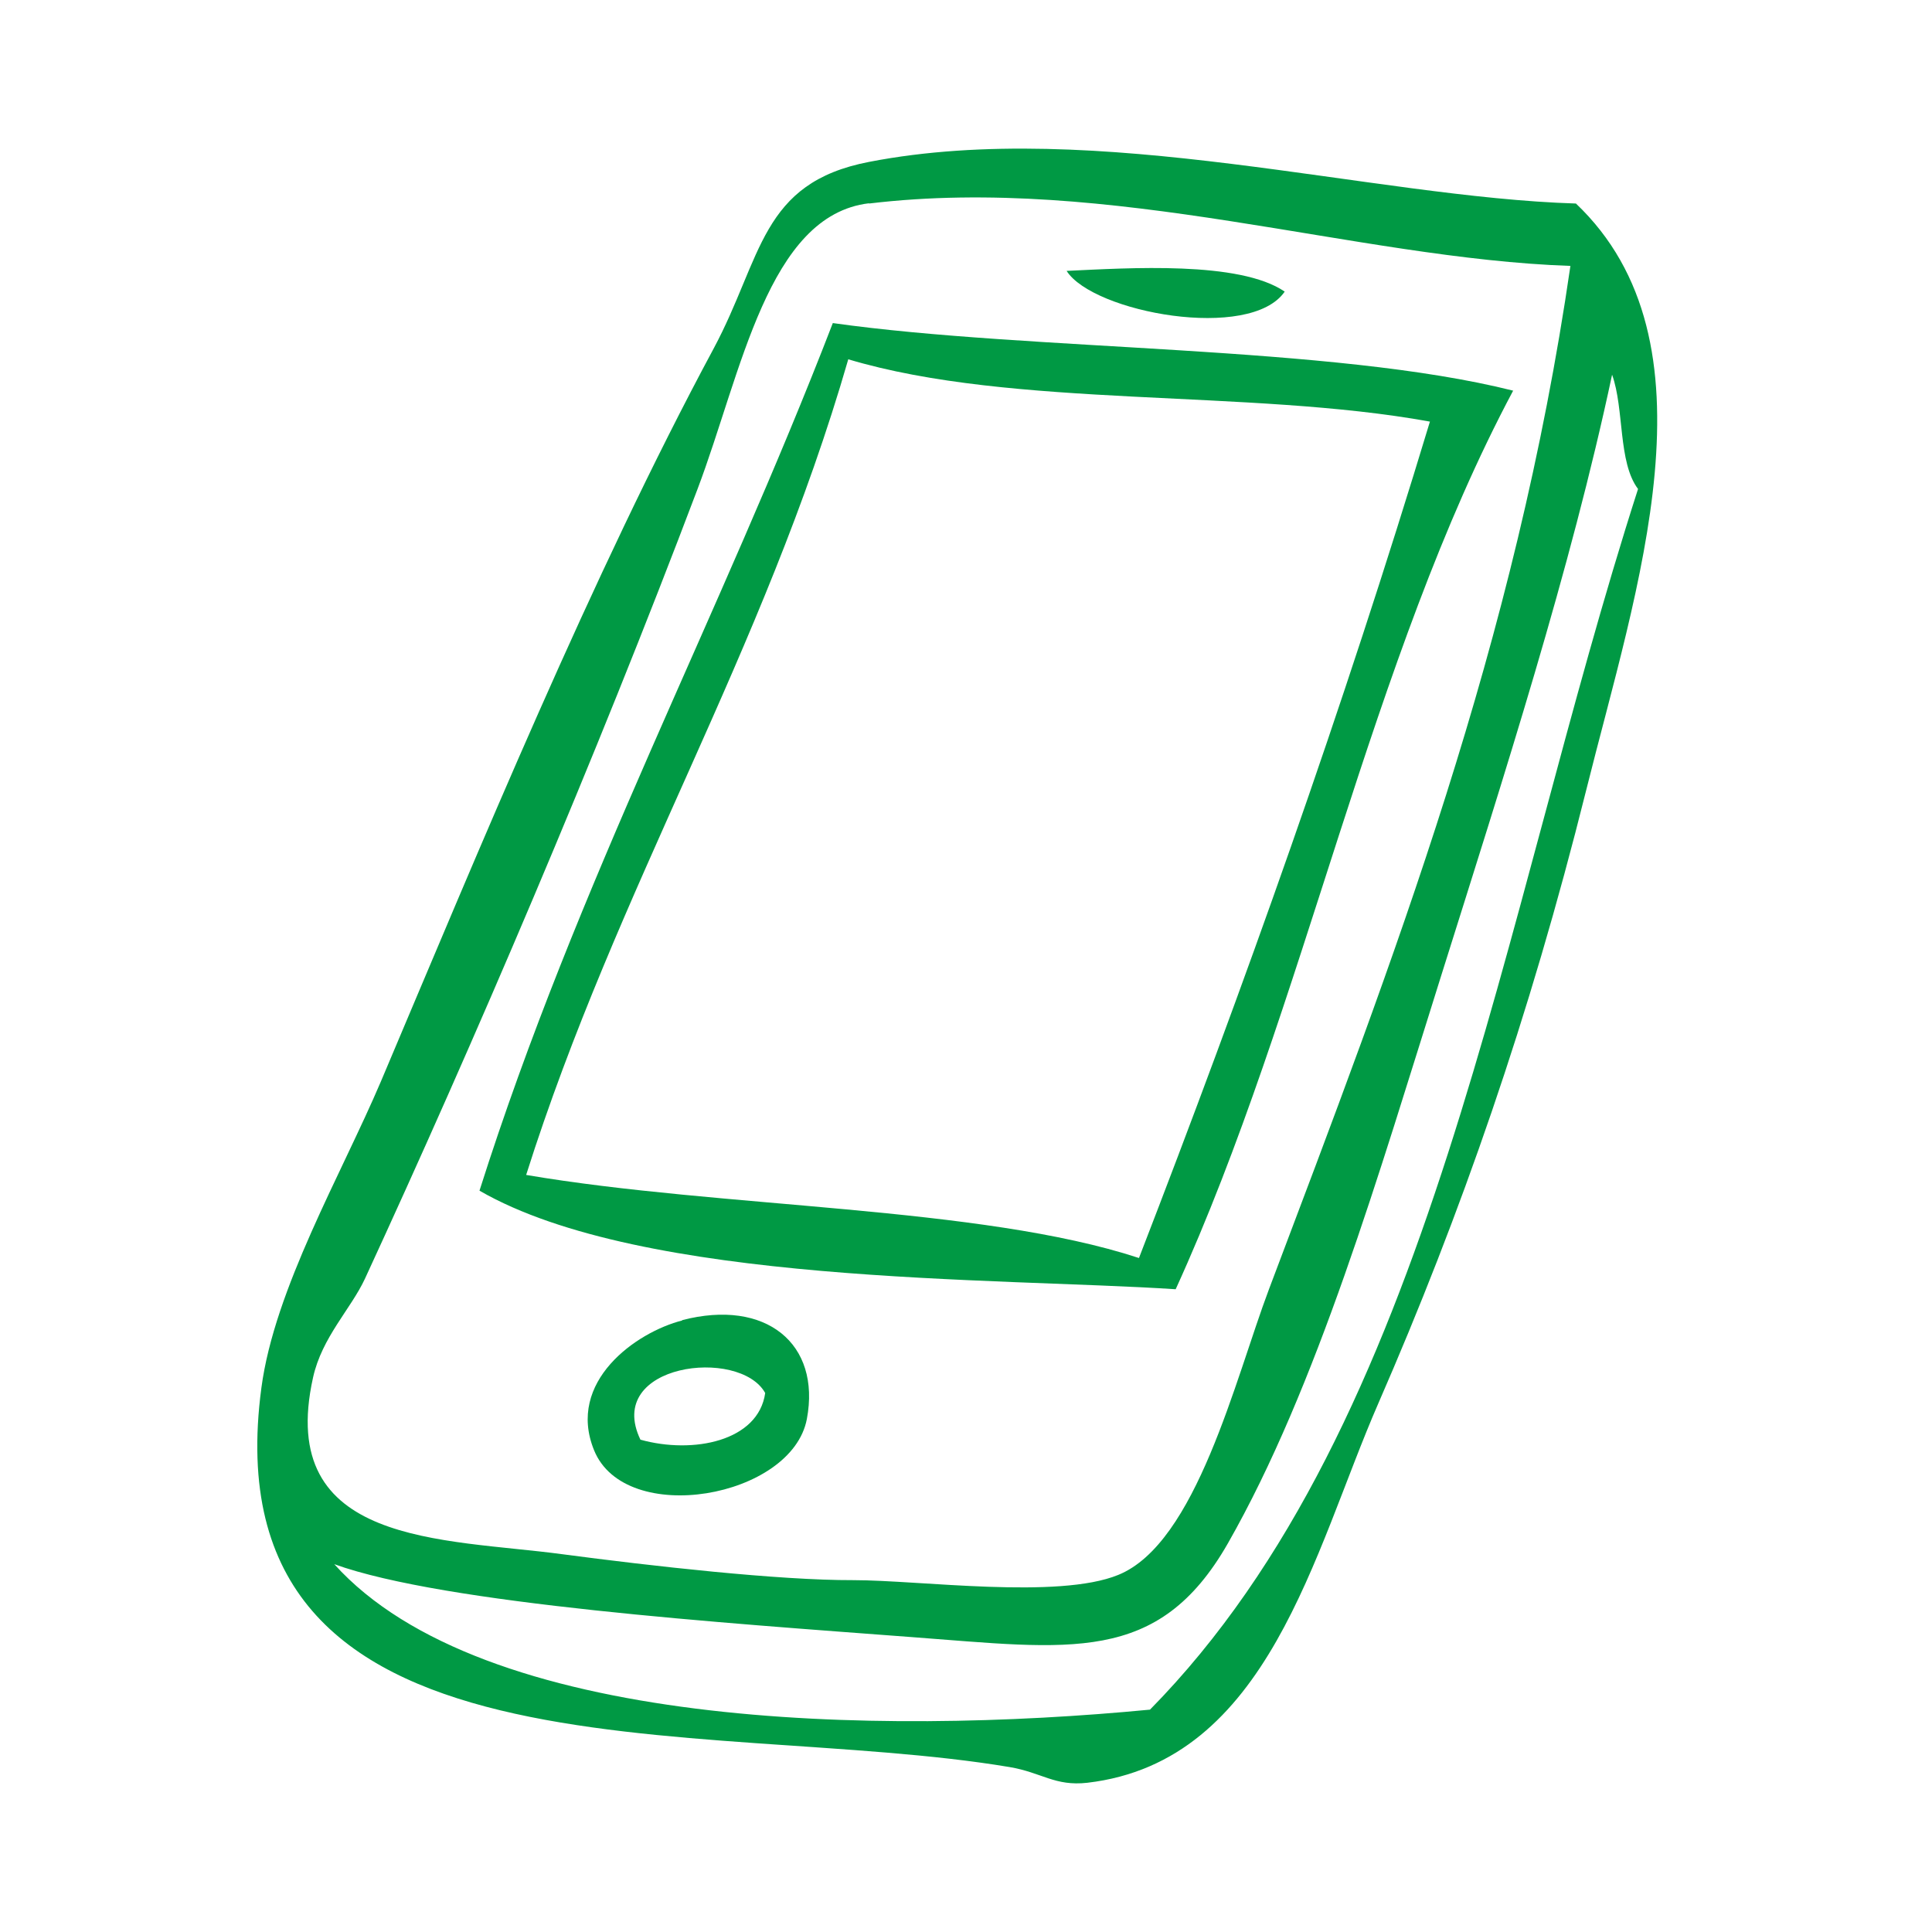
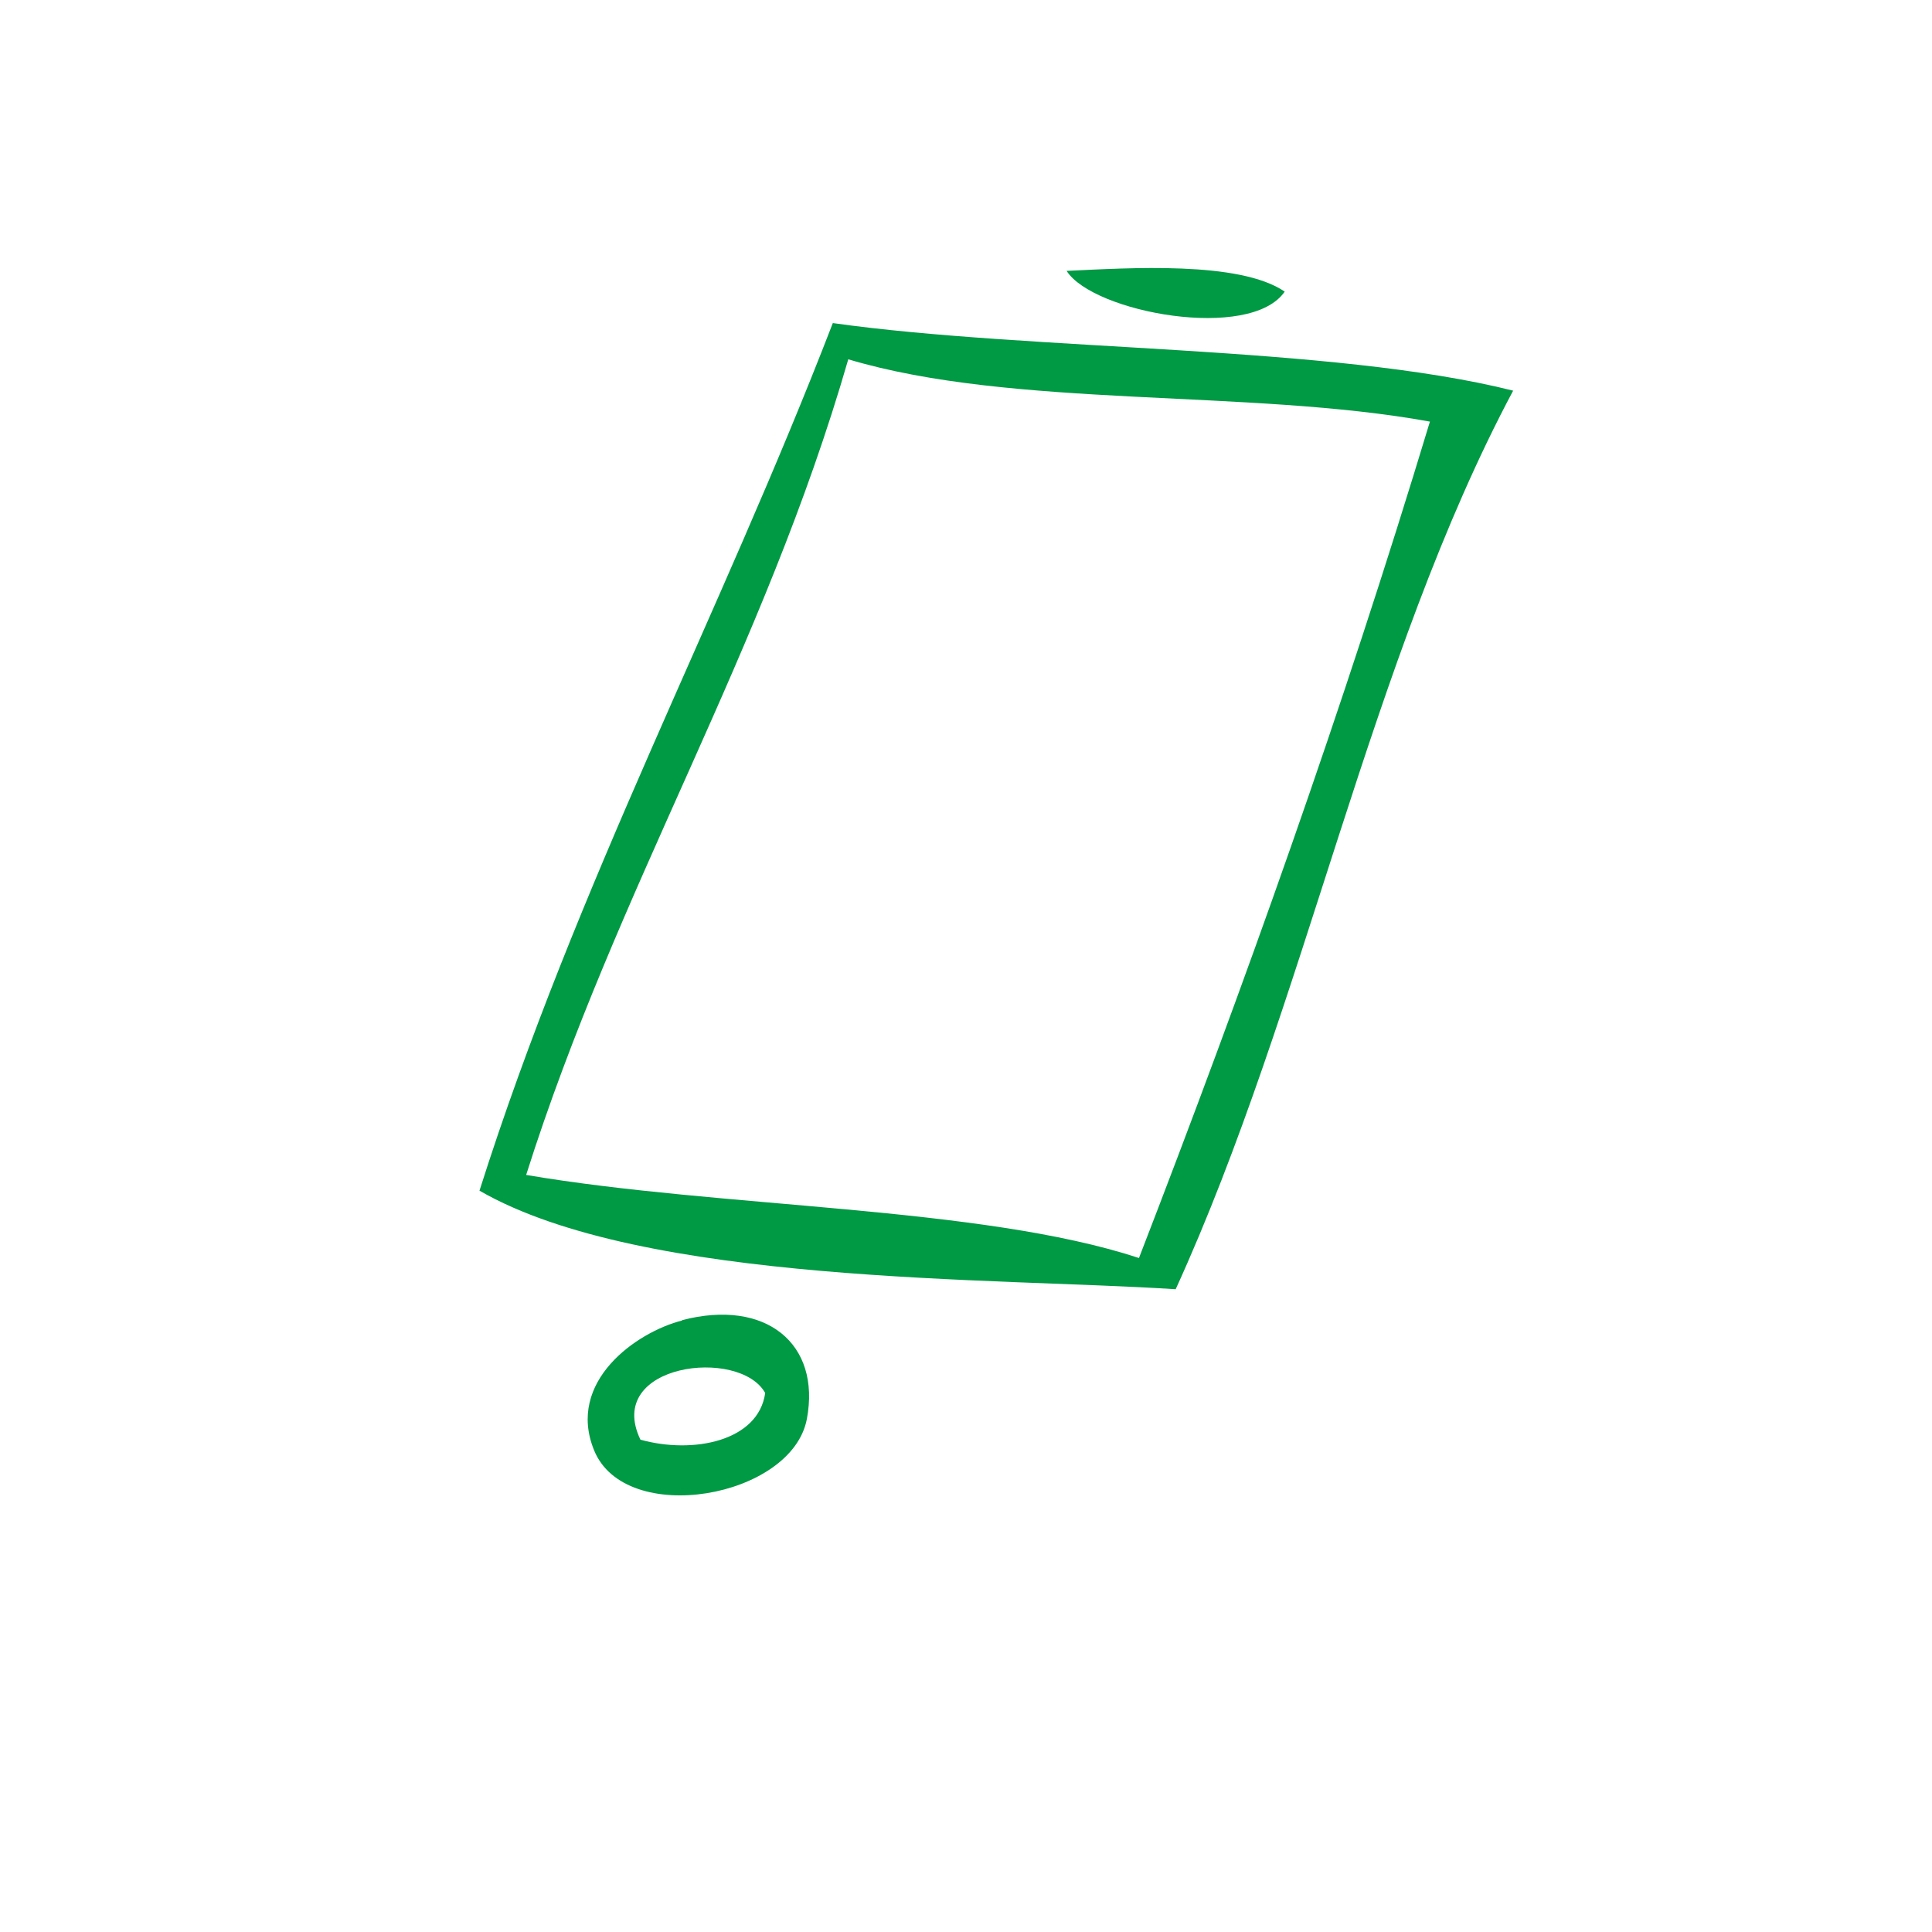
<svg xmlns="http://www.w3.org/2000/svg" width="104" height="104" fill="none">
-   <path fill="#094" fill-rule="evenodd" d="M84.818 10.942c7.887 7.478 3.273 20.727.564 31.606-3.061 12.261-6.758 22.843-11.189 33.002-3.485 7.987-5.897 19.274-15.661 20.417-1.75.198-2.441-.55-4.191-.846-16.494-2.766-43.19 1.425-40.27-20.417.706-5.32 4.304-11.485 6.435-16.494C25.81 45.68 31.85 30.978 38.41 18.773c2.639-4.924 2.512-8.932 8.381-10.06 12.247-2.37 27.006 1.904 38.04 2.243zm-38.04 0c-5.446.649-6.857 9.115-9.228 15.38-5.517 14.589-12.063 29.856-17.905 42.512-.762 1.637-2.314 3.147-2.794 5.32-2.017 9.072 7.013 8.649 13.419 9.51 4.797.635 11.654 1.41 15.662 1.396 3.598 0 11.02 1.044 14.264-.282 4.205-1.707 6.294-10.554 8.114-15.38 6.744-17.848 13.277-34.766 16.226-55.084-11.57-.395-24.72-4.924-37.758-3.358zM61.89 92.045c15.224-15.45 18.822-42.513 26.286-65.723-1.086-1.44-.734-4.304-1.397-6.152-2.229 10.483-5.799 21.53-9.227 32.438-3.302 10.484-6.66 22.068-11.458 30.477-3.753 6.561-8.508 5.672-17.058 5.037-9.92-.748-25.101-1.778-31.042-3.922 8 8.875 29.193 9.242 43.91 7.83z" clip-rule="evenodd" />
  <path fill="#094" fill-rule="evenodd" d="M69.156 15.697c-1.848 2.695-10.314 1.129-11.74-1.115 3.345-.155 9.3-.55 11.74 1.115m12.304 5.319C73.742 35.493 70.243 54.16 63.287 69.4c-9.68-.635-28.671-.226-37.476-5.306 5.277-16.635 12.925-30.9 19.02-46.703 10.695 1.51 26.865 1.185 36.629 3.64zm-35.796-1.679c-4.572 15.845-12.431 28.389-17.341 43.91 10.526 1.792 24.438 1.665 32.988 4.472C66.955 53.13 72.275 38.23 76.973 22.695c-9.778-1.778-22.42-.691-31.324-3.358zm-8.946 51.727c4.515-1.172 7.478 1.27 6.716 5.319-.804 4.261-9.778 5.841-11.457 1.679-1.496-3.683 2.258-6.35 4.755-6.984zm-2.244 6.434c2.837.79 6.35.084 6.717-2.512-1.383-2.483-8.678-1.58-6.717 2.511" clip-rule="evenodd" />
</svg>